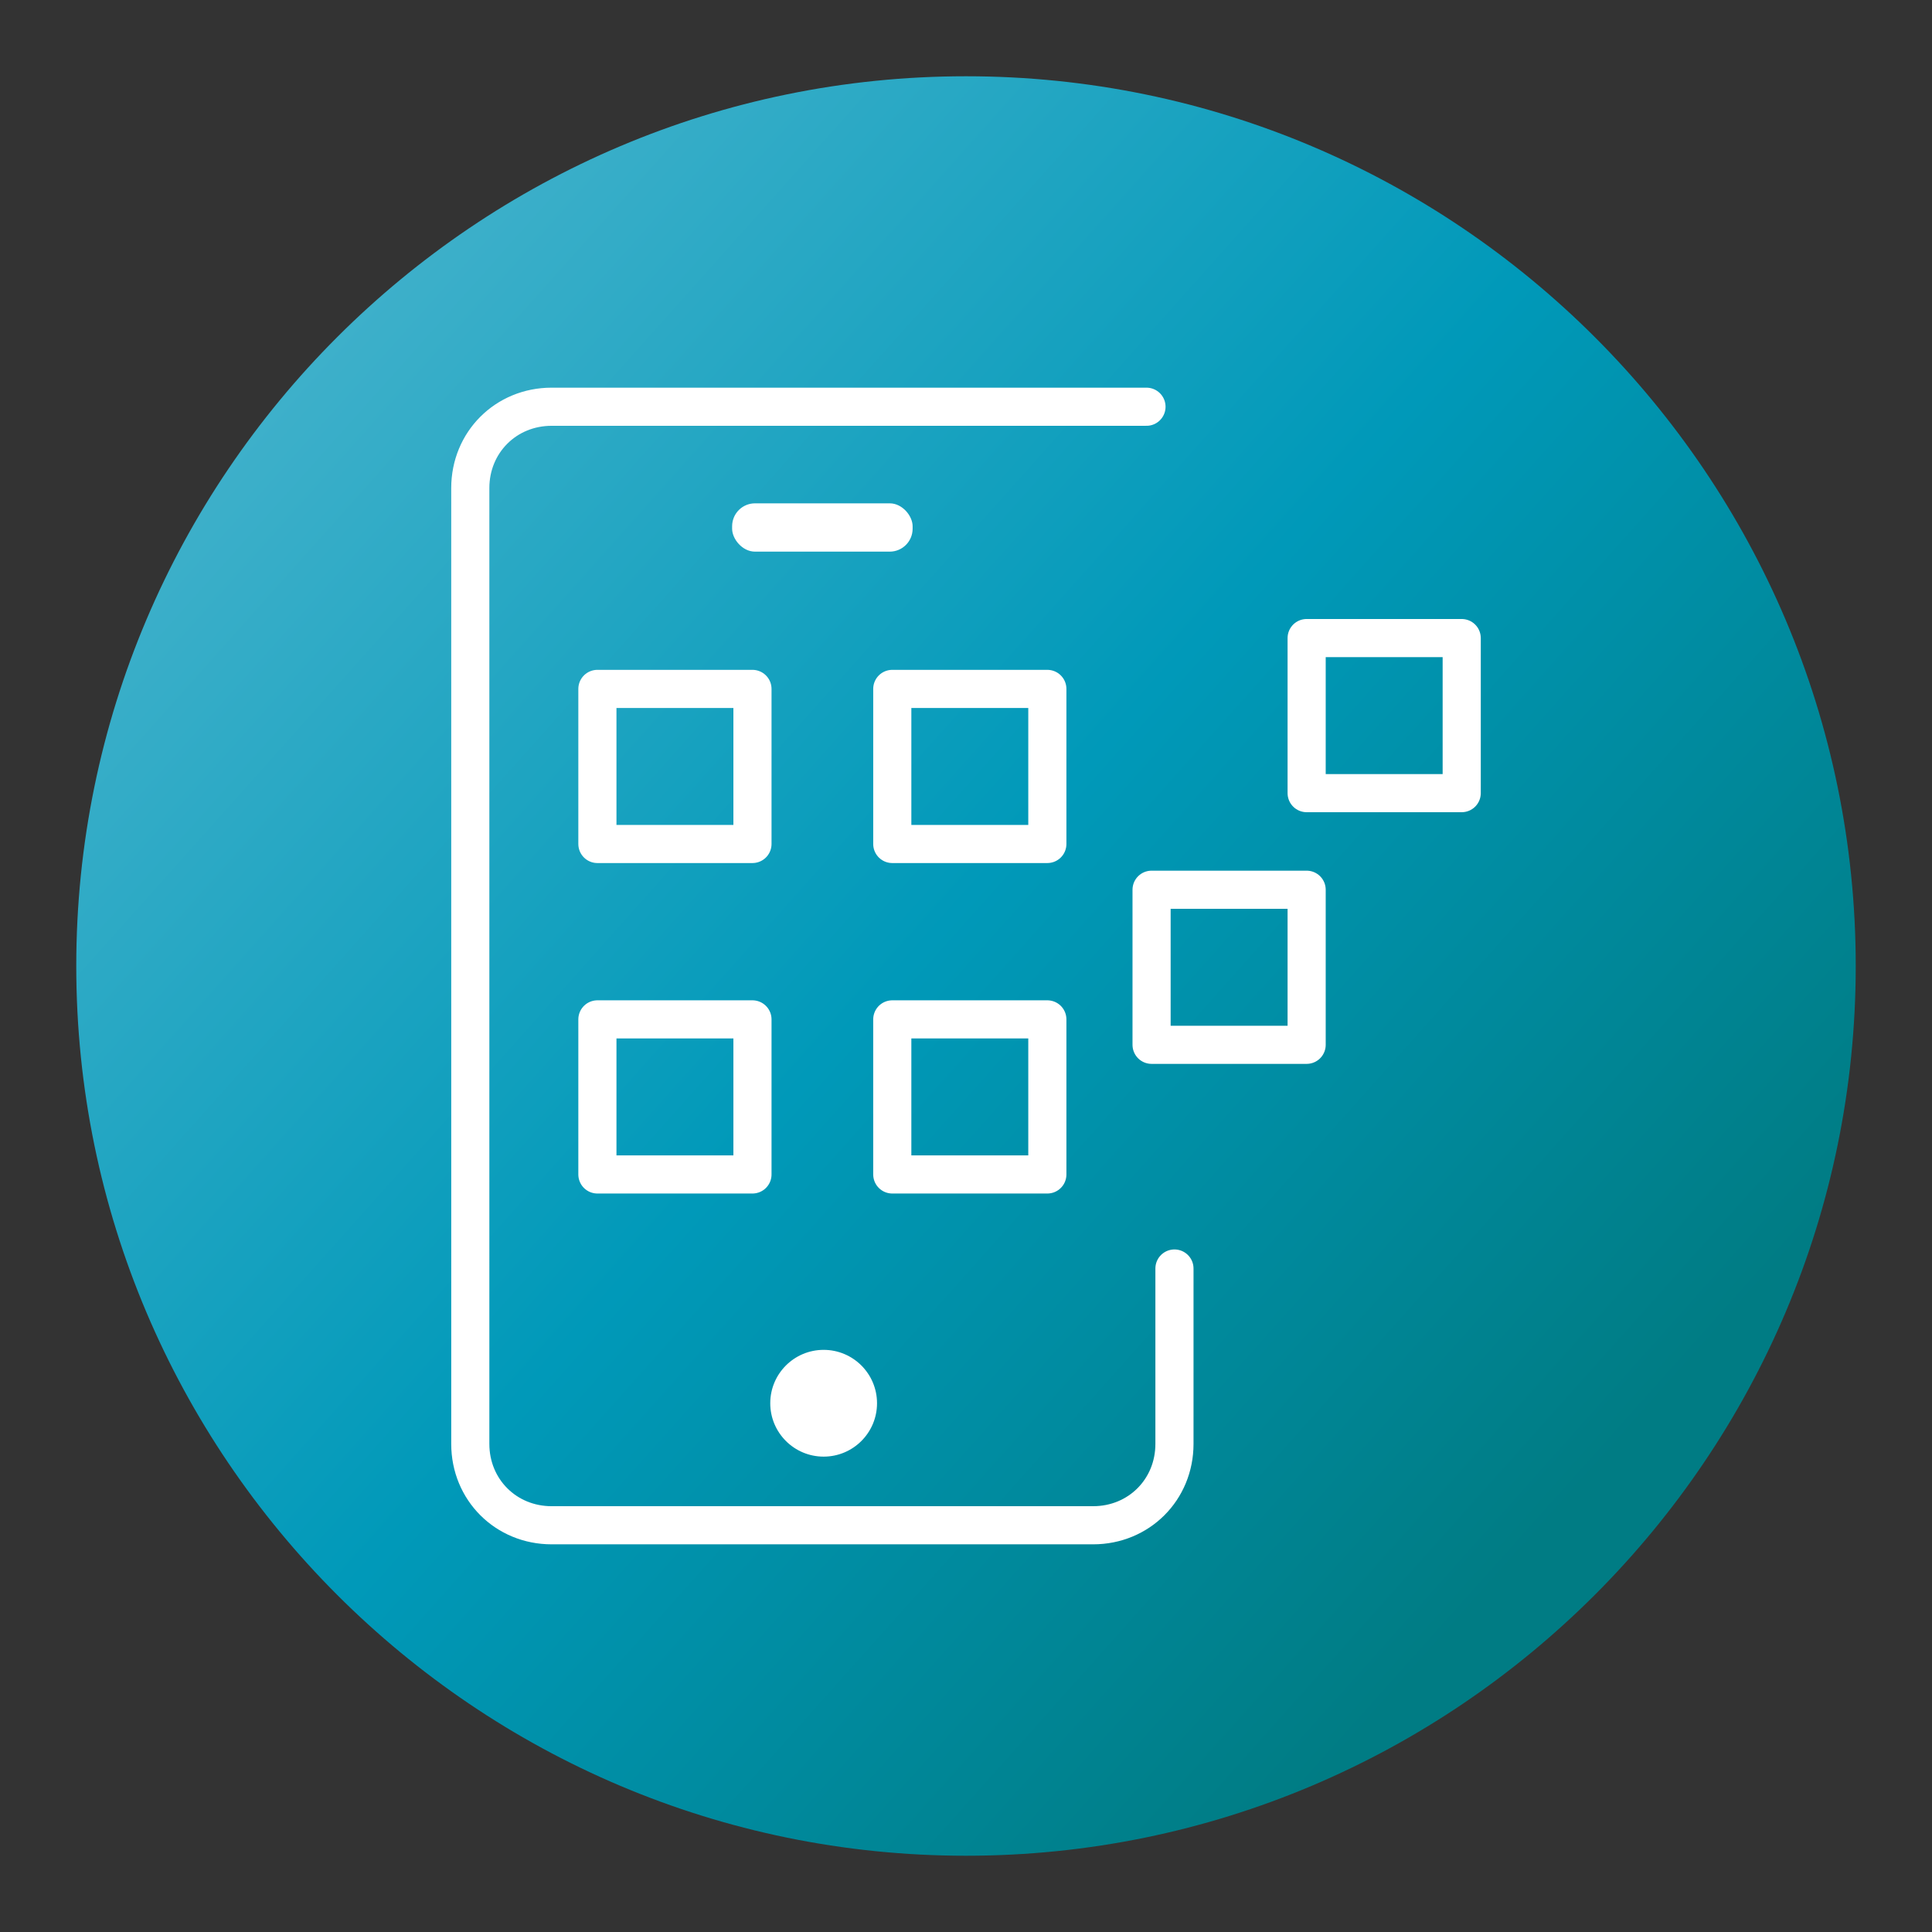
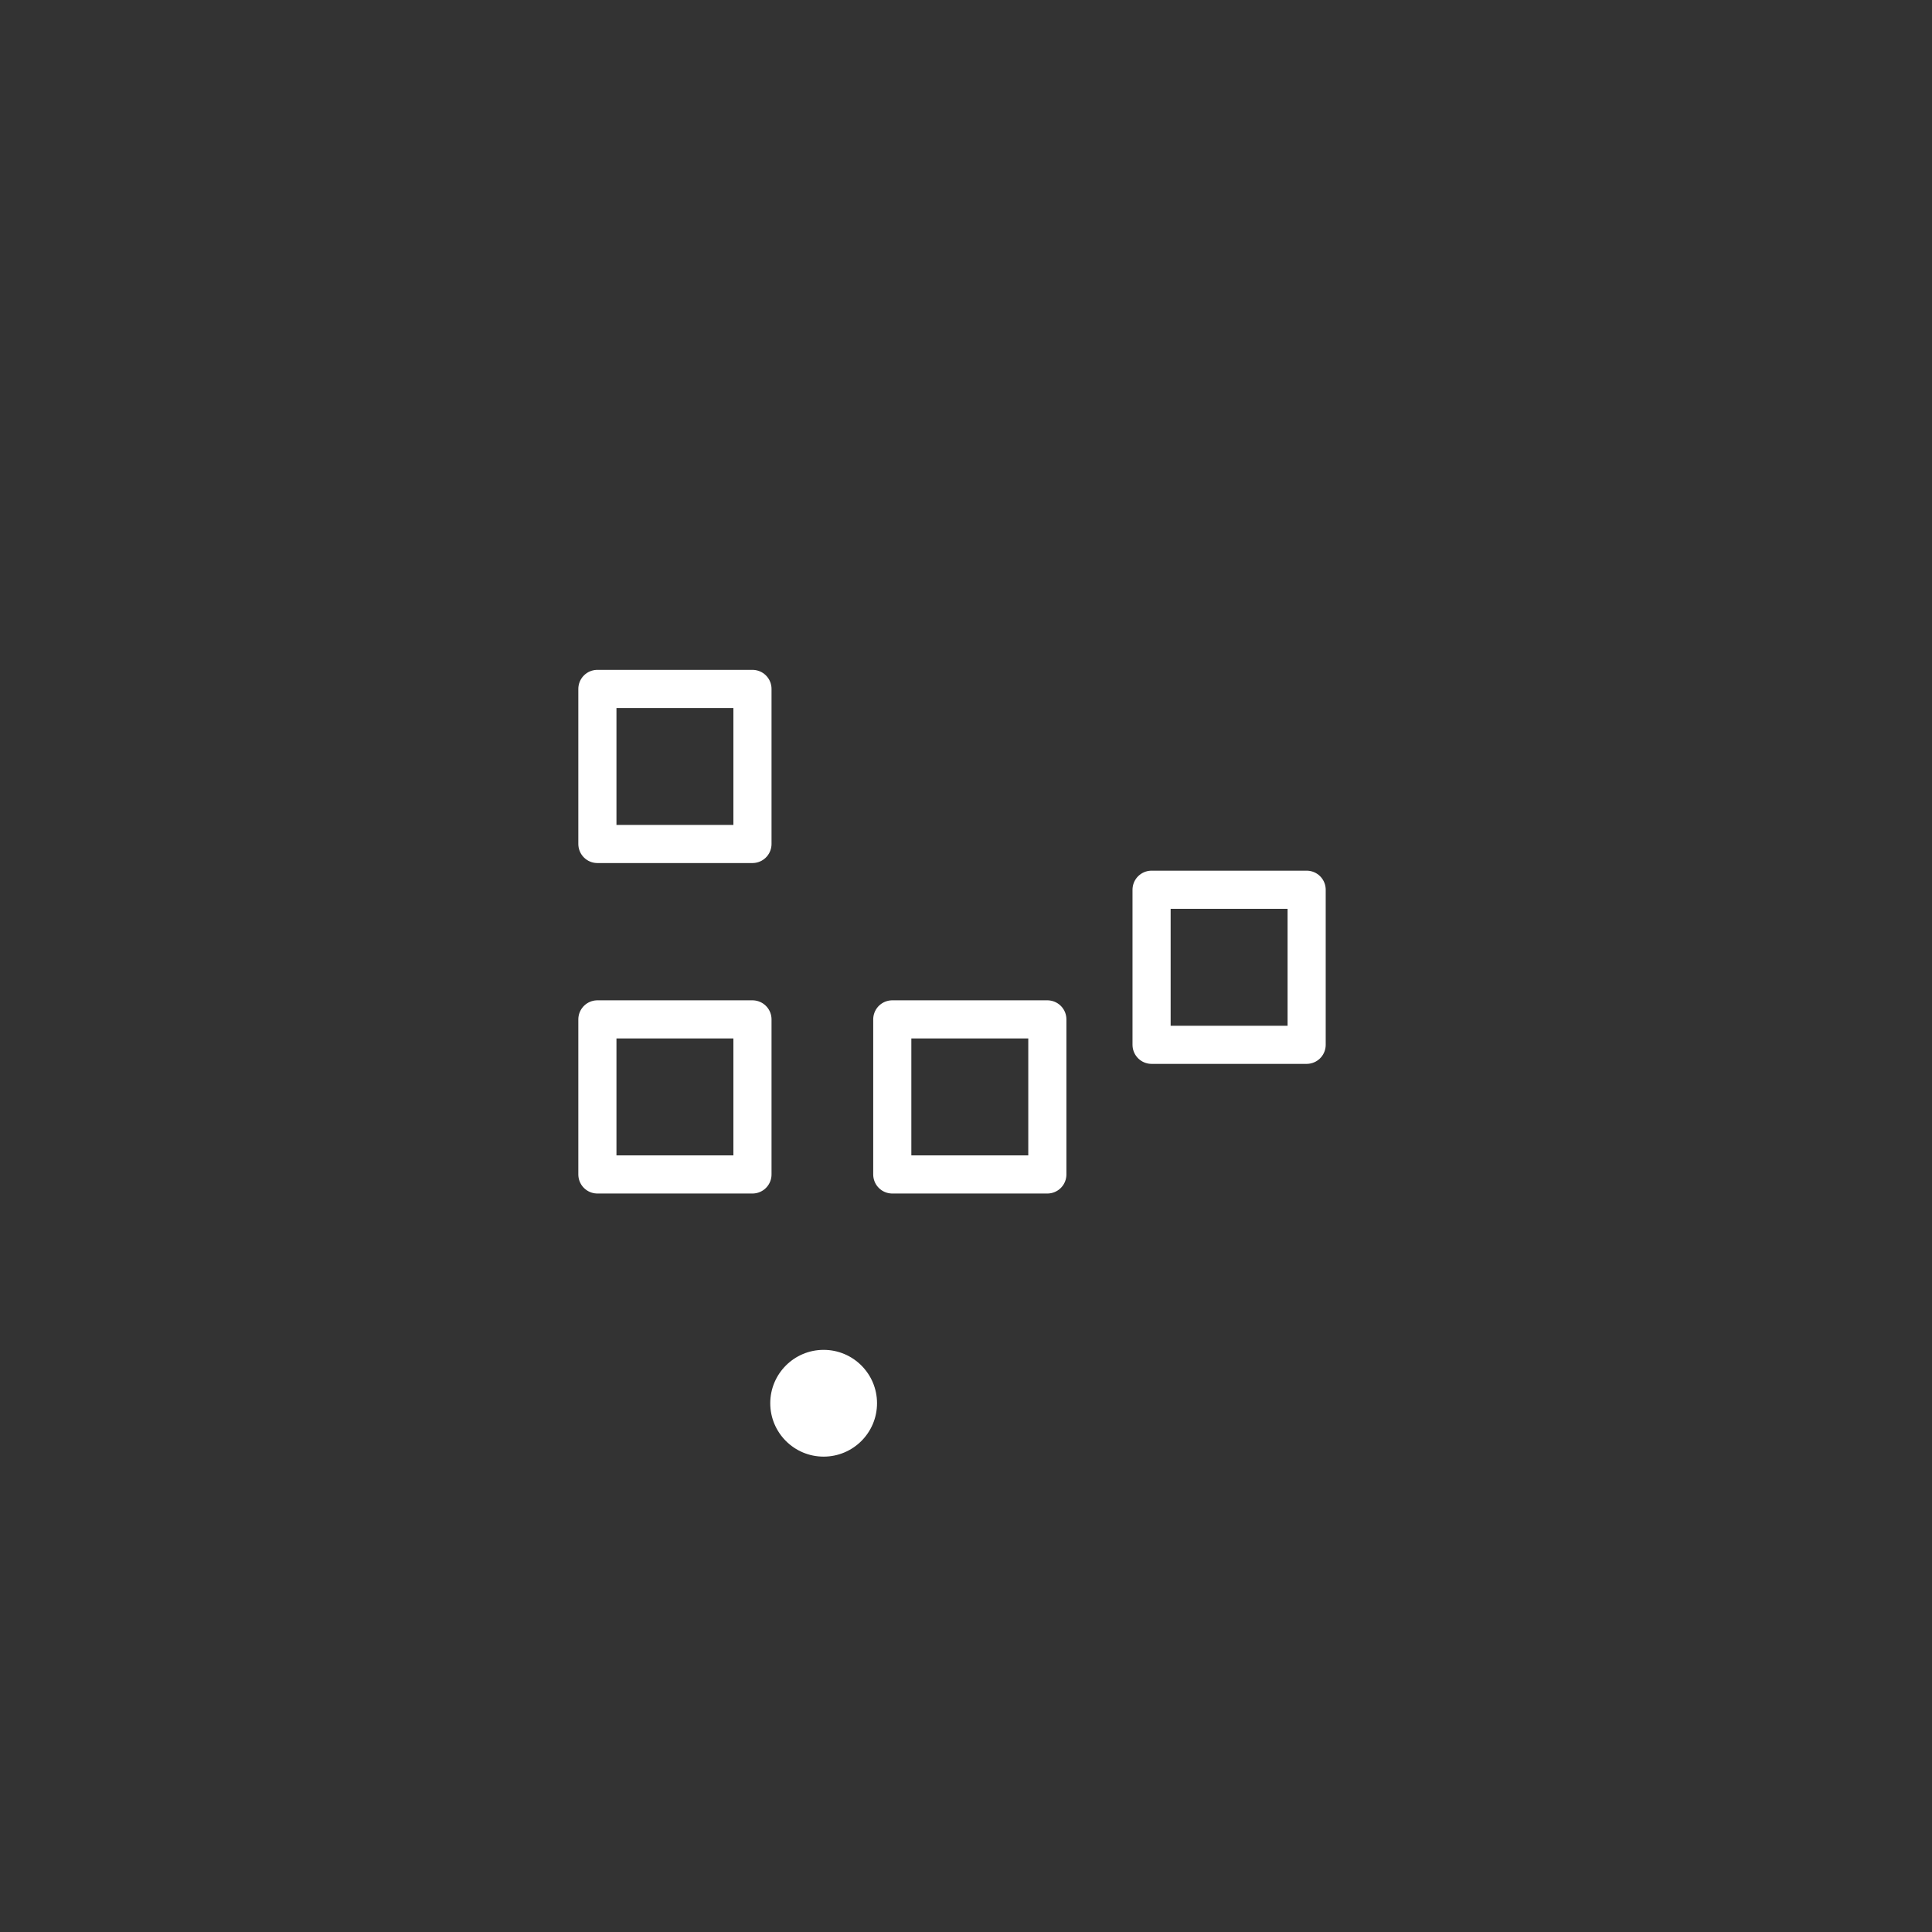
<svg xmlns="http://www.w3.org/2000/svg" id="a" width="76" height="76" viewBox="0 0 76 76">
  <rect x="0" y="0" width="76" height="76" fill="#333333" stroke="none" />
  <defs>
    <style>.c{fill:#fff;}.c,.d{stroke-width:0px;}.e{fill:none;stroke:#fff;stroke-linecap:round;stroke-linejoin:round;stroke-width:1.5px;}.d{fill:url(#b);}</style>
    <linearGradient id="b" x1="11.7" y1="14.5" x2="61.7" y2="59.2" gradientUnits="userSpaceOnUse">
      <stop offset="0" stop-color="#3eb0ca" />
      <stop offset=".5" stop-color="#0099b9" />
      <stop offset="1" stop-color="#007c84" />
    </linearGradient>
  </defs>
-   <path class="d" d="m38,3C18.7,3,3,18.7,3,38s15.7,35,35,35,35-15.7,35-35S57.3,3,38,3" />
-   <path class="e" d="m46.2,49.9v6.9c0,1.8-1.4,3.2-3.2,3.2h-21.3c-1.8,0-3.2-1.4-3.2-3.2V19.2c0-1.8,1.4-3.2,3.2-3.2h23.4" />
-   <rect class="c" x="28.8" y="19.8" width="7.1" height="1.9" rx=".9" ry=".9" />
  <circle class="c" cx="32.4" cy="55.2" r="2.1" />
  <rect class="e" x="23.5" y="27.1" width="6.1" height="6.1" />
-   <rect class="e" x="35.1" y="27.1" width="6.1" height="6.1" />
  <rect class="e" x="23.5" y="40.1" width="6.1" height="6.1" />
  <rect class="e" x="35.1" y="40.1" width="6.1" height="6.1" />
  <rect class="e" x="45.3" y="35" width="6.1" height="6.1" />
-   <rect class="e" x="51.4" y="25.1" width="6.1" height="6.1" />
</svg>